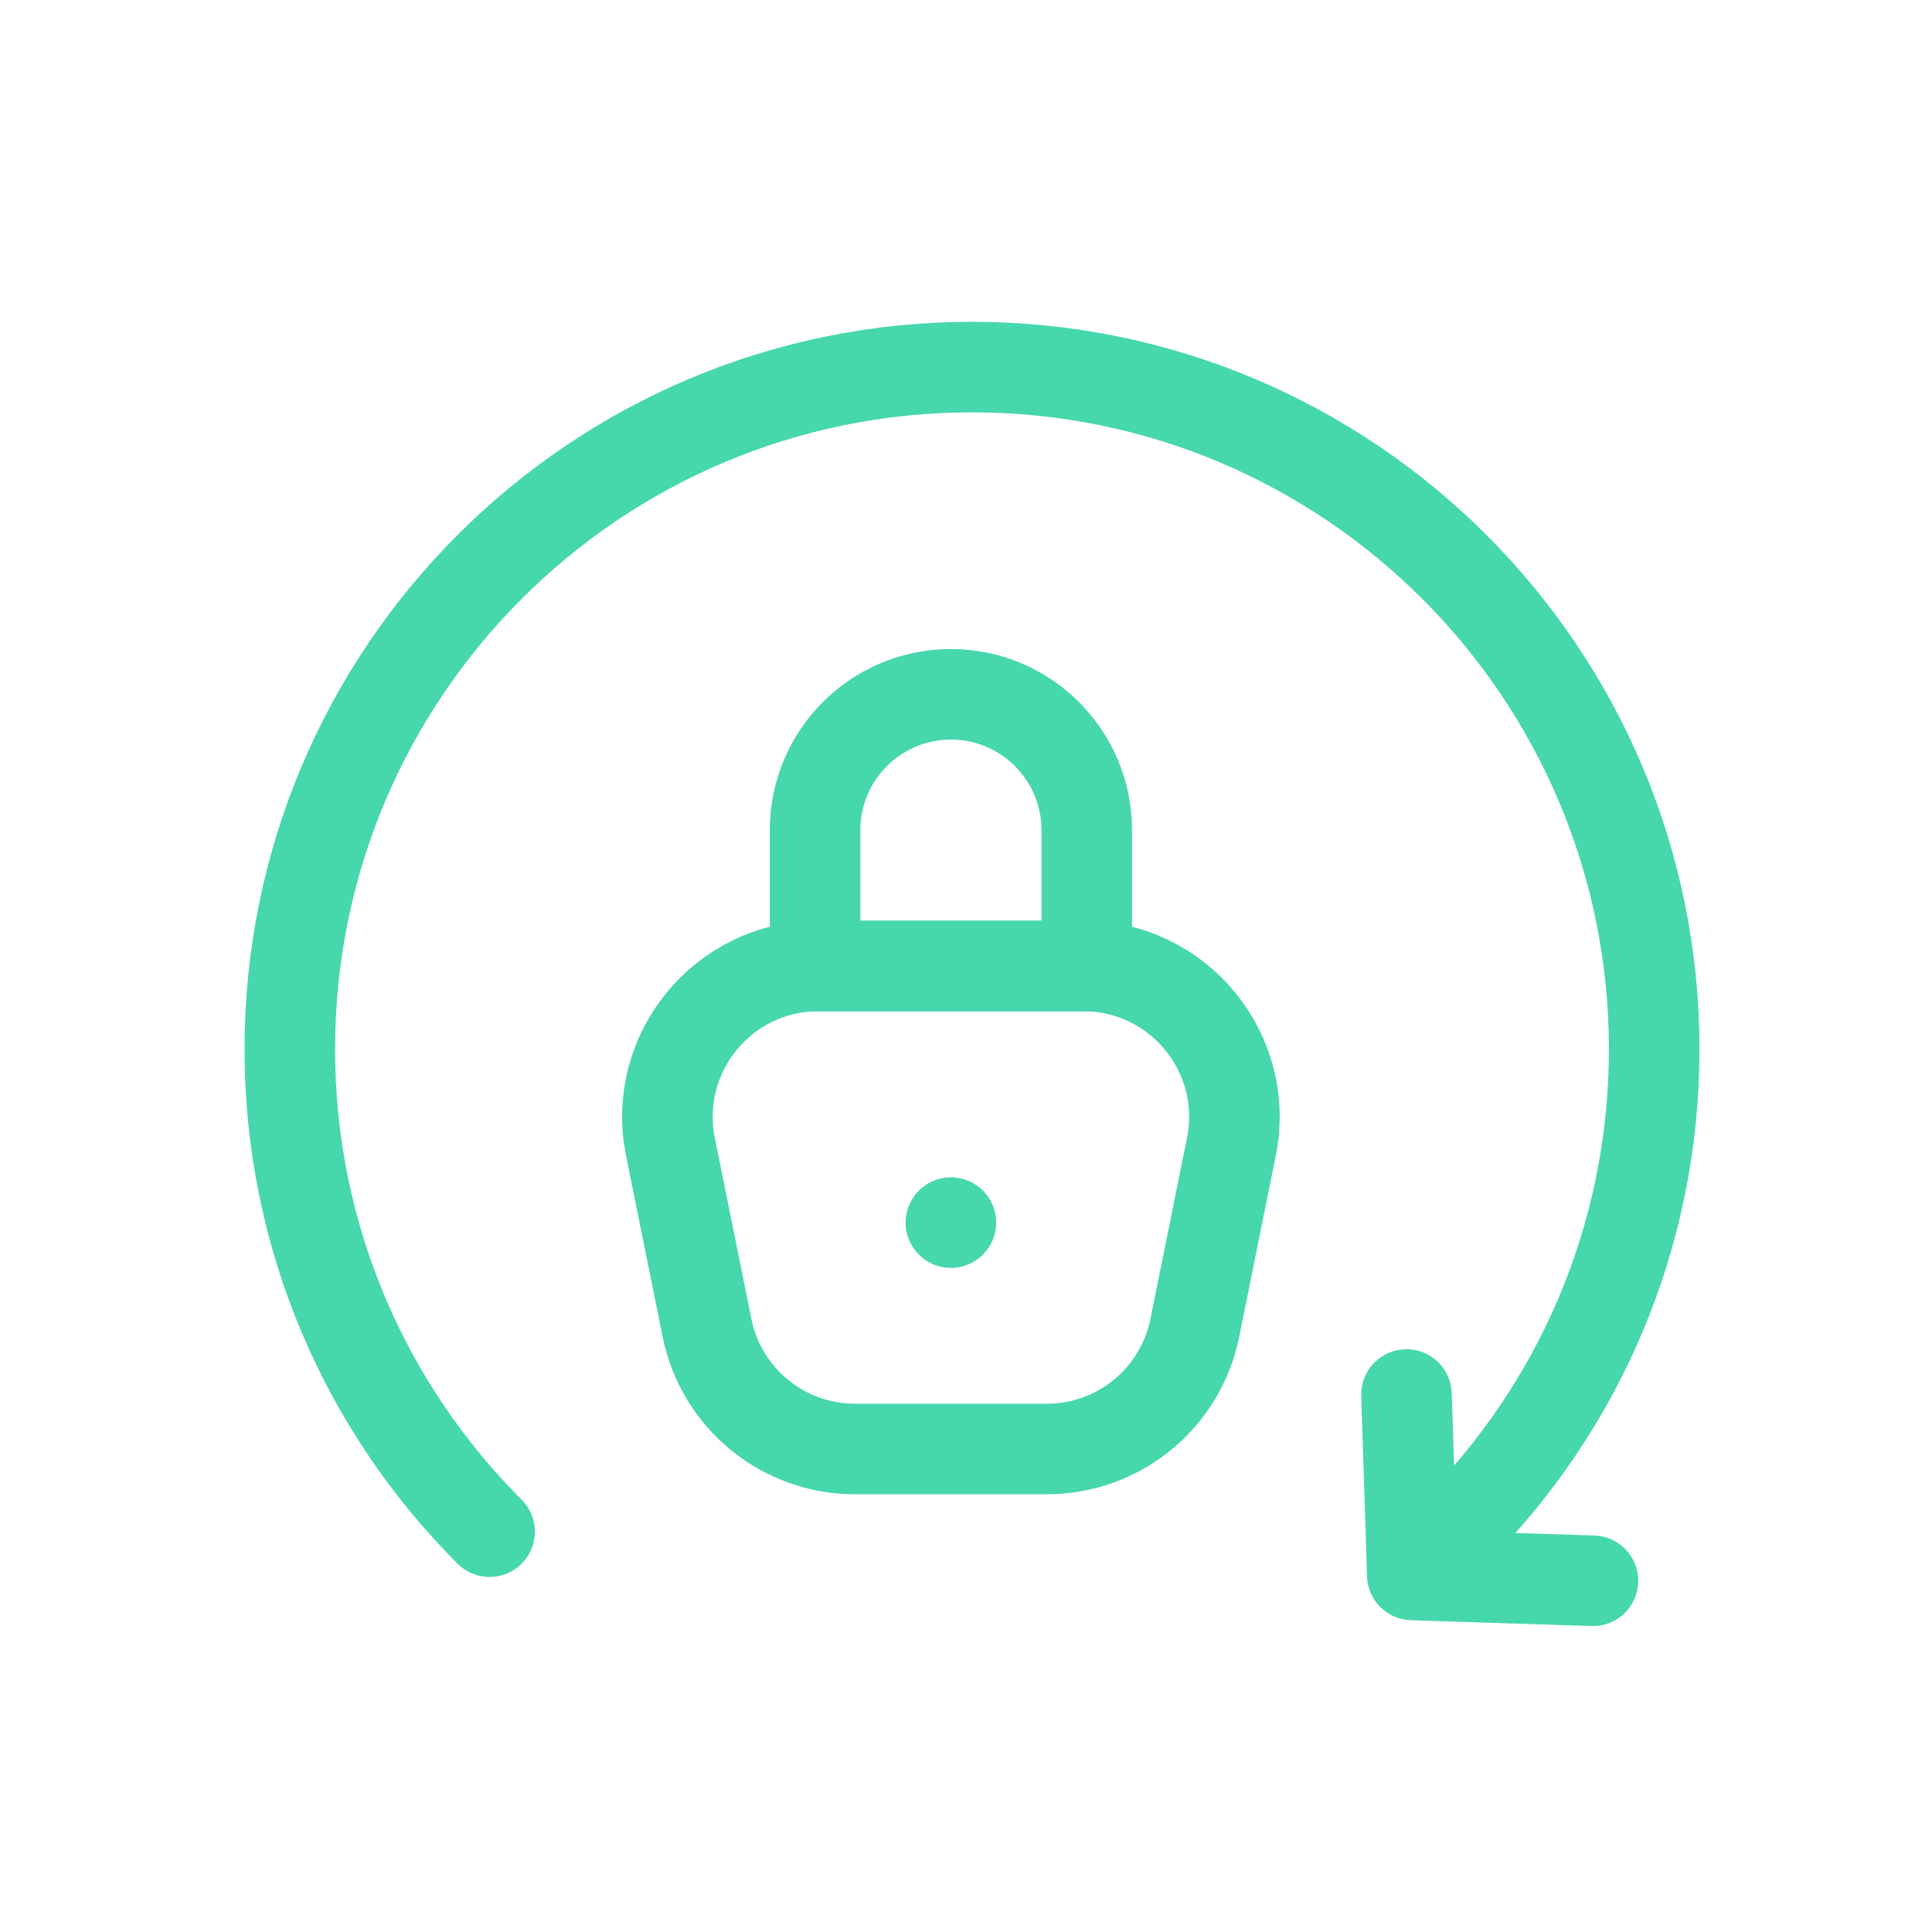
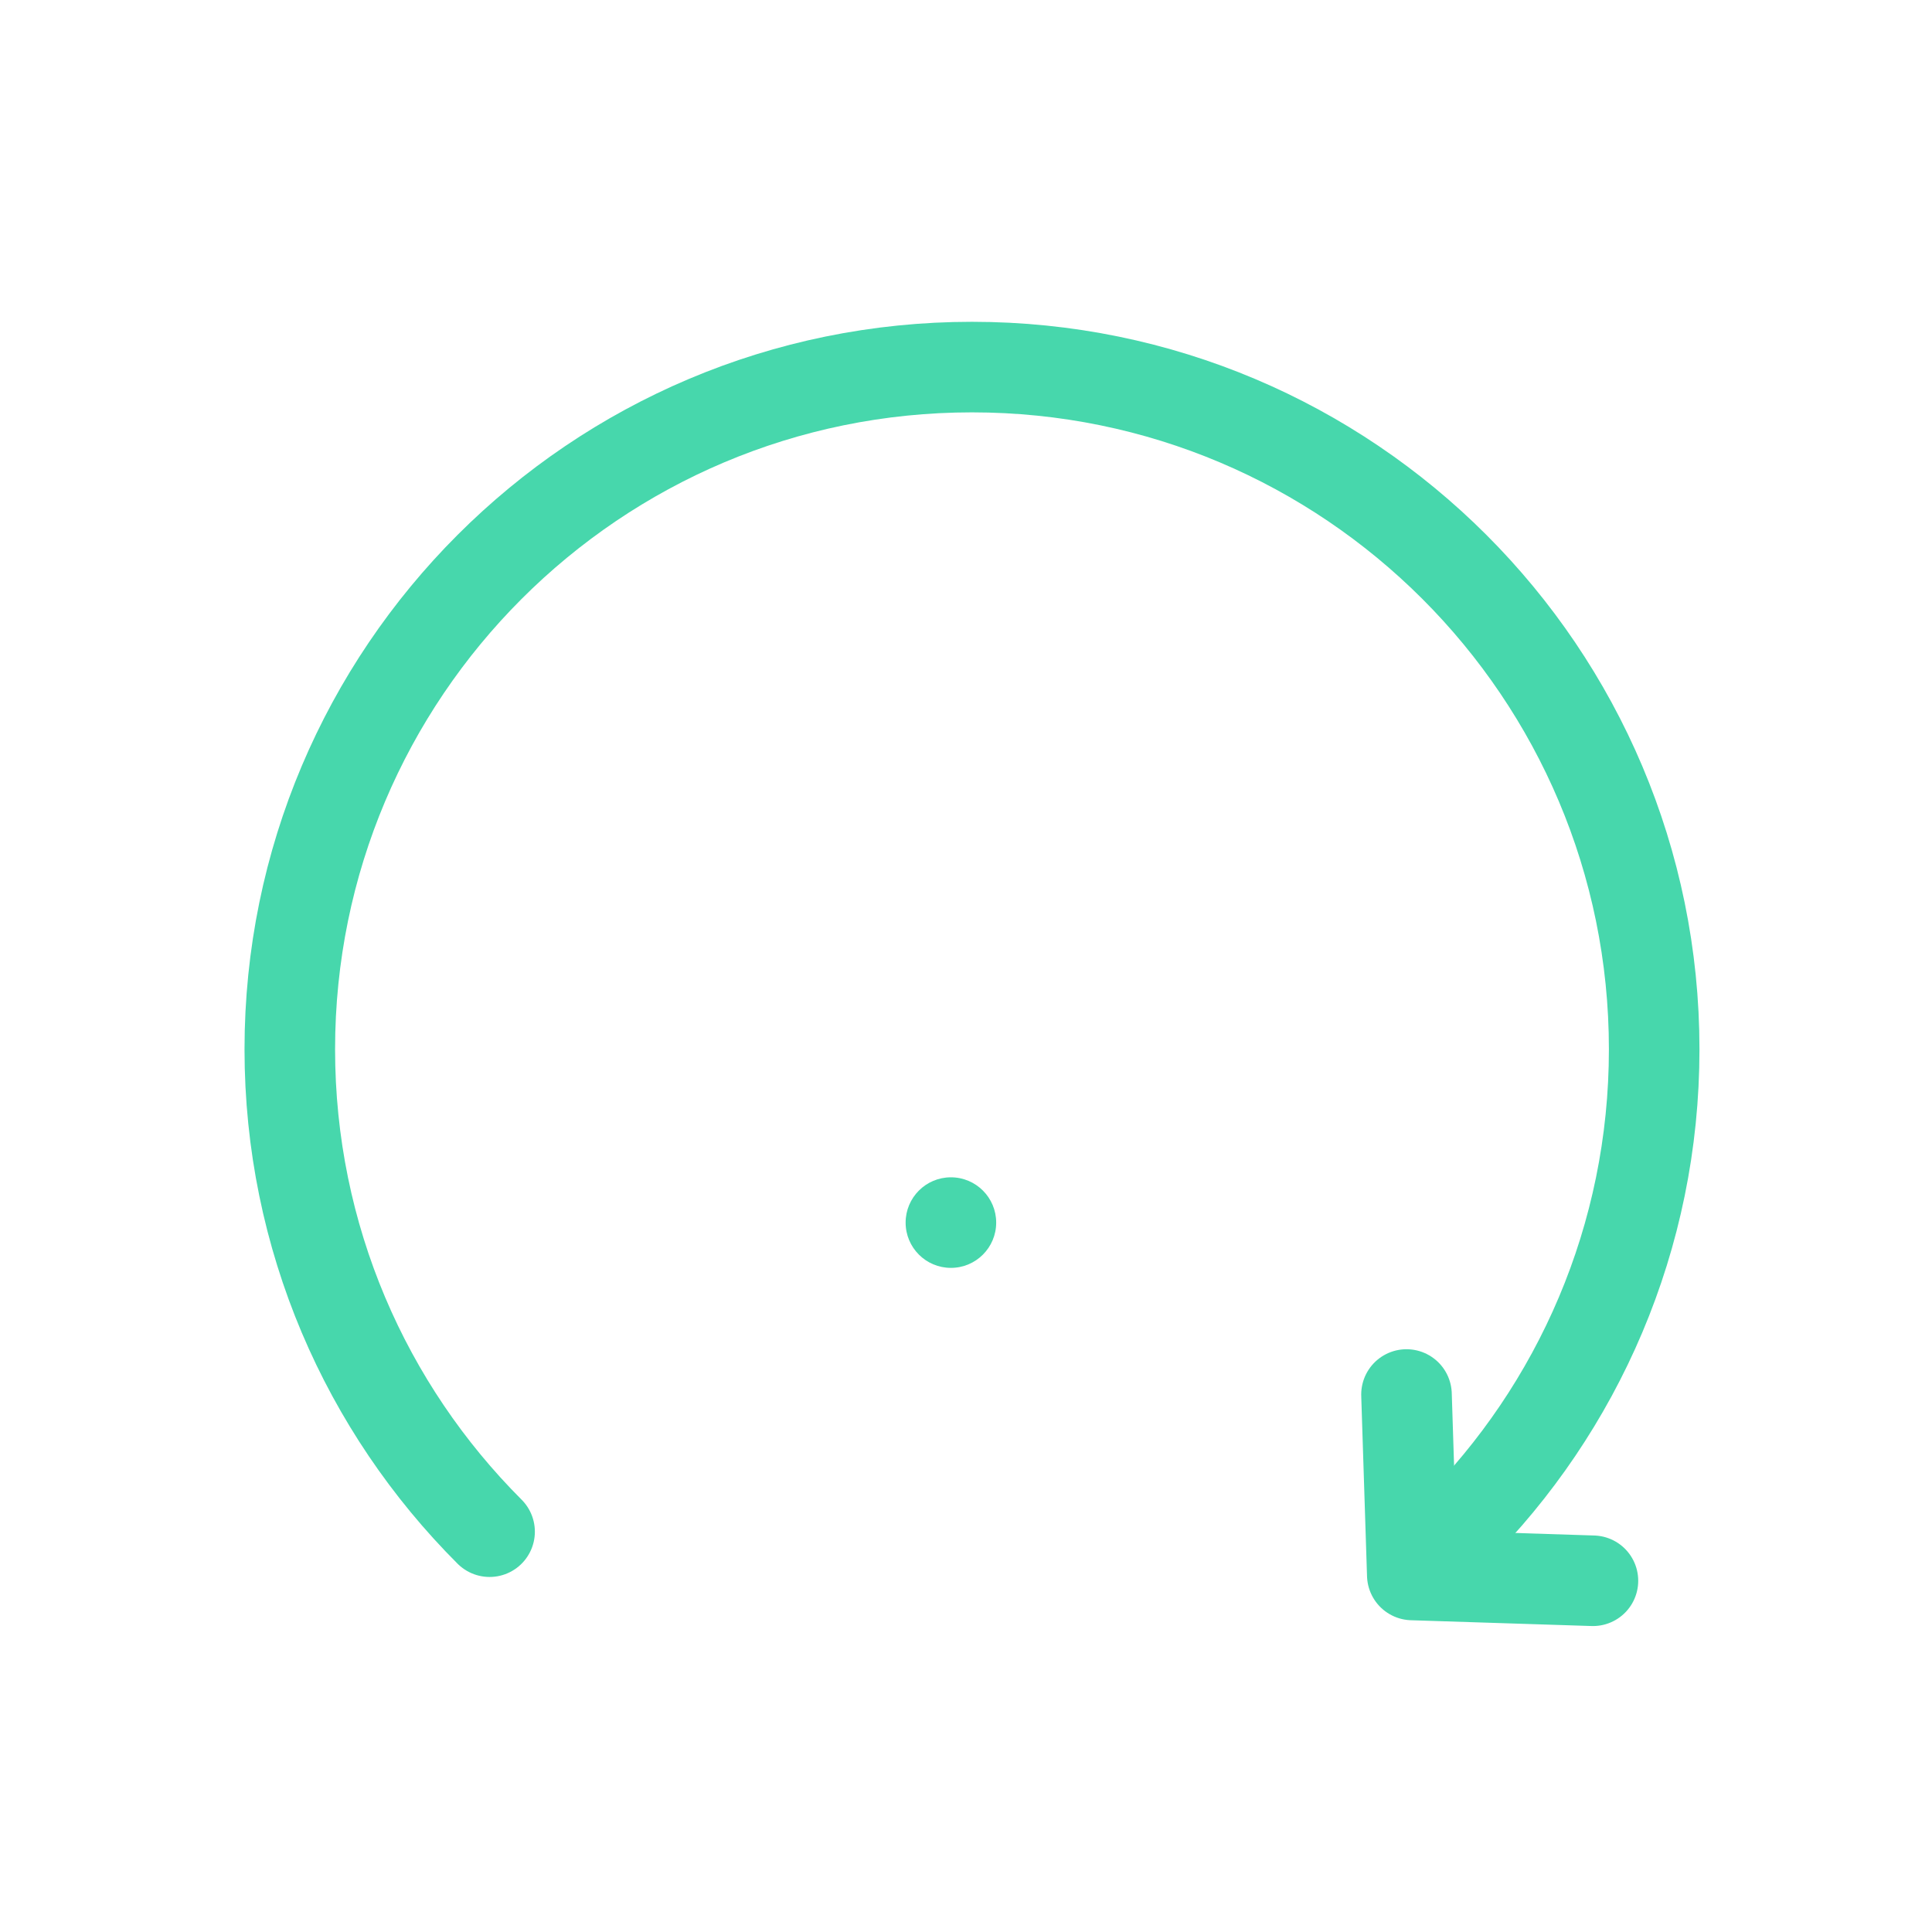
<svg xmlns="http://www.w3.org/2000/svg" width="64" height="64" viewBox="0 0 64 64" fill="none">
  <path d="M16.218 50.739C12.128 46.65 9.6 40.998 9.6 34.758C9.6 22.278 19.718 12.16 32.198 12.16C44.678 12.16 54.797 22.278 54.797 34.758C54.797 40.998 52.269 46.65 48.179 50.739" stroke="#47D7AC" stroke-width="3" stroke-linecap="round" stroke-linejoin="round" />
  <path d="M46.592 46.195L46.784 52.173L52.768 52.365" stroke="#47D7AC" stroke-width="3" stroke-linecap="round" stroke-linejoin="round" />
-   <path d="M22.209 37.99C21.584 34.893 23.951 32 27.11 32H35.889C39.048 32 41.416 34.893 40.791 37.99L39.579 43.99C39.108 46.322 37.058 48 34.678 48H28.322C25.942 48 23.892 46.322 23.421 43.99L22.209 37.99Z" stroke="#47D7AC" stroke-width="3" />
-   <path d="M27 27.5C27 25.015 29.015 23 31.5 23V23C33.985 23 36 25.015 36 27.5V32H27V27.5Z" stroke="#47D7AC" stroke-width="3" />
  <circle cx="31.5" cy="40.5" r="1.5" fill="#47D7AC" />
</svg>